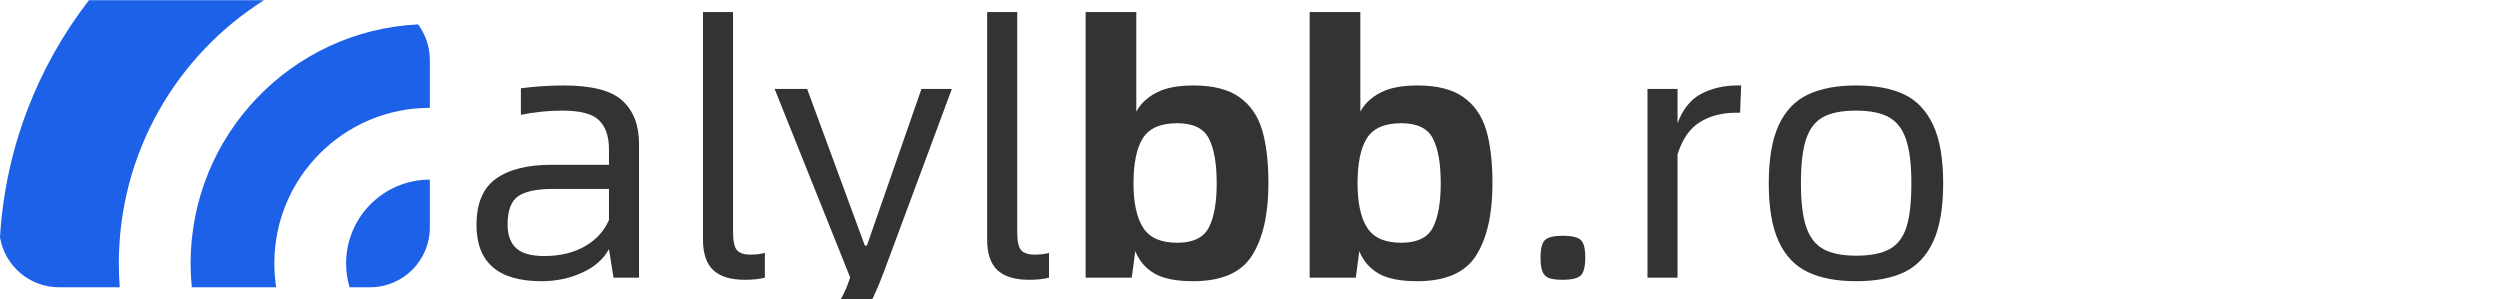
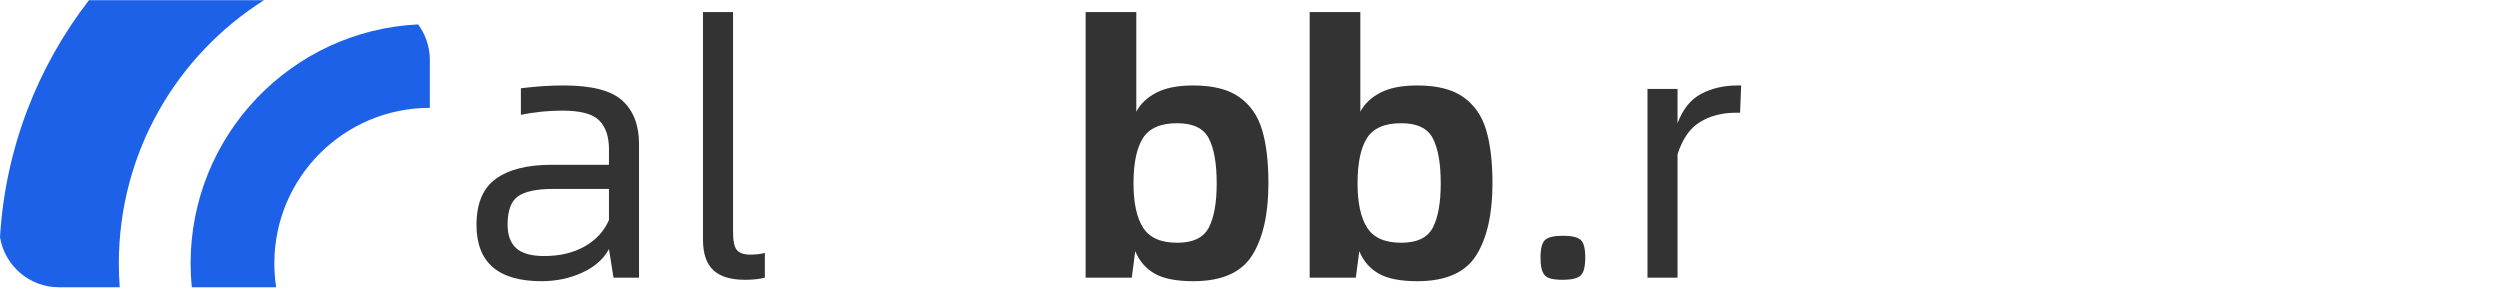
<svg xmlns="http://www.w3.org/2000/svg" width="100%" height="100%" viewBox="0 0 209 25" version="1.1" xml:space="preserve" style="fill-rule:evenodd;clip-rule:evenodd;stroke-linejoin:round;stroke-miterlimit:2;">
  <path d="M0,19.827C0.388,22.203 2.449,24.016 4.935,24.016L10.01,24.016C9.96,23.356 9.935,22.689 9.935,22.016C9.935,12.753 14.779,4.621 22.072,0.016L7.437,0.016C3.15,5.56 0.446,12.389 0,19.827Z" style="fill:rgb(28,97,231);fill-rule:nonzero;" />
  <path d="M34.953,2.04C24.363,2.552 15.935,11.3 15.935,22.016C15.935,22.691 15.968,23.358 16.033,24.016L23.087,24.016C22.987,23.364 22.935,22.696 22.935,22.016C22.935,14.836 28.755,9.016 35.935,9.016L35.935,5.016C35.935,3.901 35.57,2.871 34.953,2.04Z" style="fill:rgb(28,97,231);fill-rule:nonzero;" />
-   <path d="M35.935,15.016C32.069,15.016 28.935,18.15 28.935,22.016C28.935,22.711 29.036,23.382 29.224,24.016L30.935,24.016C33.696,24.016 35.935,21.777 35.935,19.016L35.935,15.016Z" style="fill:rgb(28,97,231);fill-rule:nonzero;" />
  <g transform="matrix(2.435,0,0,2.435,33.448,-6.752)">
    <g transform="matrix(1,0,0,1,1.963,12.307)">
      <g>
        <path d="M3.66,-6.6C4.62,-6.6 5.29,-6.426 5.67,-6.078C6.05,-5.73 6.24,-5.236 6.24,-4.596L6.24,0L5.364,0L5.208,-0.984C5.024,-0.64 4.718,-0.37 4.29,-0.174C3.862,0.022 3.396,0.12 2.892,0.12C1.404,0.12 0.66,-0.524 0.66,-1.812C0.66,-2.548 0.882,-3.076 1.326,-3.396C1.77,-3.716 2.404,-3.876 3.228,-3.876L5.208,-3.876L5.208,-4.416C5.208,-4.848 5.096,-5.176 4.872,-5.4C4.648,-5.624 4.228,-5.736 3.612,-5.736C3.124,-5.736 2.648,-5.688 2.184,-5.592L2.184,-6.504C2.696,-6.568 3.188,-6.6 3.66,-6.6ZM2.988,-0.744C3.524,-0.744 3.986,-0.854 4.374,-1.074C4.762,-1.294 5.04,-1.596 5.208,-1.98L5.208,-3.048L3.3,-3.048C2.732,-3.048 2.328,-2.964 2.088,-2.796C1.848,-2.628 1.728,-2.304 1.728,-1.824C1.728,-1.464 1.826,-1.194 2.022,-1.014C2.218,-0.834 2.54,-0.744 2.988,-0.744Z" style="fill:rgb(51,51,51);fill-rule:nonzero;" />
        <path d="M9.876,0.072C9.388,0.072 9.026,-0.038 8.79,-0.258C8.554,-0.478 8.436,-0.828 8.436,-1.308L8.436,-9.12L9.468,-9.12L9.468,-1.572C9.468,-1.26 9.512,-1.052 9.6,-0.948C9.688,-0.844 9.844,-0.792 10.068,-0.792C10.26,-0.792 10.424,-0.812 10.56,-0.852L10.56,0C10.368,0.048 10.14,0.072 9.876,0.072Z" style="fill:rgb(51,51,51);fill-rule:nonzero;" />
-         <path d="M11.58,1.512C12.124,1.512 12.536,1.394 12.816,1.158C13.096,0.922 13.32,0.532 13.488,-0.012L10.896,-6.48L12.012,-6.48L13.992,-1.104L14.064,-1.104L15.936,-6.48L16.98,-6.48L14.652,-0.216C14.42,0.408 14.19,0.9 13.962,1.26C13.734,1.62 13.432,1.9 13.056,2.1C12.68,2.3 12.188,2.4 11.58,2.4L11.58,1.512Z" style="fill:rgb(51,51,51);fill-rule:nonzero;" />
-         <path d="M19.632,0.072C19.144,0.072 18.782,-0.038 18.546,-0.258C18.31,-0.478 18.192,-0.828 18.192,-1.308L18.192,-9.12L19.224,-9.12L19.224,-1.572C19.224,-1.26 19.268,-1.052 19.356,-0.948C19.444,-0.844 19.6,-0.792 19.824,-0.792C20.016,-0.792 20.18,-0.812 20.316,-0.852L20.316,0C20.124,0.048 19.896,0.072 19.632,0.072Z" style="fill:rgb(51,51,51);fill-rule:nonzero;" />
      </g>
    </g>
    <g transform="matrix(1,0,0,1,38.11,12.307)">
      <g>
        <path d="M1.812,0.072C1.612,0.072 1.458,0.054 1.35,0.018C1.242,-0.018 1.164,-0.09 1.116,-0.198C1.068,-0.306 1.044,-0.472 1.044,-0.696C1.044,-1.008 1.098,-1.21 1.206,-1.302C1.314,-1.394 1.516,-1.44 1.812,-1.44C2.108,-1.44 2.31,-1.394 2.418,-1.302C2.526,-1.21 2.58,-1.008 2.58,-0.696C2.58,-0.376 2.526,-0.168 2.418,-0.072C2.31,0.024 2.108,0.072 1.812,0.072Z" style="fill:rgb(51,51,51);fill-rule:nonzero;" />
        <path d="M7.932,-6.6L7.896,-5.664L7.752,-5.664C7.28,-5.664 6.87,-5.558 6.522,-5.346C6.174,-5.134 5.916,-4.764 5.748,-4.236L5.748,0L4.716,0L4.716,-6.48L5.748,-6.48L5.748,-5.304C5.932,-5.792 6.206,-6.13 6.57,-6.318C6.934,-6.506 7.348,-6.6 7.812,-6.6L7.932,-6.6Z" style="fill:rgb(51,51,51);fill-rule:nonzero;" />
-         <path d="M11.88,0.12C11.216,0.12 10.664,0.016 10.224,-0.192C9.784,-0.4 9.45,-0.75 9.222,-1.242C8.994,-1.734 8.88,-2.4 8.88,-3.24C8.88,-4.08 8.994,-4.746 9.222,-5.238C9.45,-5.73 9.784,-6.08 10.224,-6.288C10.664,-6.496 11.216,-6.6 11.88,-6.6C12.552,-6.6 13.104,-6.496 13.536,-6.288C13.968,-6.08 14.298,-5.73 14.526,-5.238C14.754,-4.746 14.868,-4.08 14.868,-3.24C14.868,-2.4 14.754,-1.734 14.526,-1.242C14.298,-0.75 13.968,-0.4 13.536,-0.192C13.104,0.016 12.552,0.12 11.88,0.12ZM11.88,-0.756C12.376,-0.756 12.76,-0.832 13.032,-0.984C13.304,-1.136 13.496,-1.388 13.608,-1.74C13.72,-2.092 13.776,-2.592 13.776,-3.24C13.776,-3.88 13.716,-4.38 13.596,-4.74C13.476,-5.1 13.28,-5.356 13.008,-5.508C12.736,-5.66 12.36,-5.736 11.88,-5.736C11.384,-5.736 11.002,-5.66 10.734,-5.508C10.466,-5.356 10.274,-5.102 10.158,-4.746C10.042,-4.39 9.984,-3.888 9.984,-3.24C9.984,-2.6 10.044,-2.102 10.164,-1.746C10.284,-1.39 10.48,-1.136 10.752,-0.984C11.024,-0.832 11.4,-0.756 11.88,-0.756Z" style="fill:rgb(51,51,51);fill-rule:nonzero;" />
      </g>
    </g>
    <g transform="matrix(1,0,0,1,22.66,12.307)">
      <g>
        <path d="M4.572,-6.6C5.252,-6.6 5.78,-6.466 6.156,-6.198C6.532,-5.93 6.792,-5.554 6.936,-5.07C7.08,-4.586 7.152,-3.976 7.152,-3.24C7.152,-2.184 6.966,-1.36 6.594,-0.768C6.222,-0.176 5.548,0.12 4.572,0.12C3.988,0.12 3.544,0.032 3.24,-0.144C2.936,-0.32 2.716,-0.576 2.58,-0.912L2.46,0L0.876,0L0.876,-9.12L2.616,-9.12L2.616,-5.7C2.76,-5.972 2.99,-6.19 3.306,-6.354C3.622,-6.518 4.044,-6.6 4.572,-6.6ZM4.02,-1.2C4.564,-1.2 4.926,-1.374 5.106,-1.722C5.286,-2.07 5.376,-2.576 5.376,-3.24C5.376,-3.92 5.286,-4.434 5.106,-4.782C4.926,-5.13 4.564,-5.304 4.02,-5.304C3.452,-5.304 3.06,-5.134 2.844,-4.794C2.628,-4.454 2.52,-3.936 2.52,-3.24C2.52,-2.568 2.63,-2.06 2.85,-1.716C3.07,-1.372 3.46,-1.2 4.02,-1.2Z" style="fill:rgb(51,51,51);fill-rule:nonzero;" />
        <path d="M12.264,-6.6C12.944,-6.6 13.472,-6.466 13.848,-6.198C14.224,-5.93 14.484,-5.554 14.628,-5.07C14.772,-4.586 14.844,-3.976 14.844,-3.24C14.844,-2.184 14.658,-1.36 14.286,-0.768C13.914,-0.176 13.24,0.12 12.264,0.12C11.68,0.12 11.236,0.032 10.932,-0.144C10.628,-0.32 10.408,-0.576 10.272,-0.912L10.152,0L8.568,0L8.568,-9.12L10.308,-9.12L10.308,-5.7C10.452,-5.972 10.682,-6.19 10.998,-6.354C11.314,-6.518 11.736,-6.6 12.264,-6.6ZM11.712,-1.2C12.256,-1.2 12.618,-1.374 12.798,-1.722C12.978,-2.07 13.068,-2.576 13.068,-3.24C13.068,-3.92 12.978,-4.434 12.798,-4.782C12.618,-5.13 12.256,-5.304 11.712,-5.304C11.144,-5.304 10.752,-5.134 10.536,-4.794C10.32,-4.454 10.212,-3.936 10.212,-3.24C10.212,-2.568 10.322,-2.06 10.542,-1.716C10.762,-1.372 11.152,-1.2 11.712,-1.2Z" style="fill:rgb(51,51,51);fill-rule:nonzero;" />
      </g>
    </g>
  </g>
</svg>